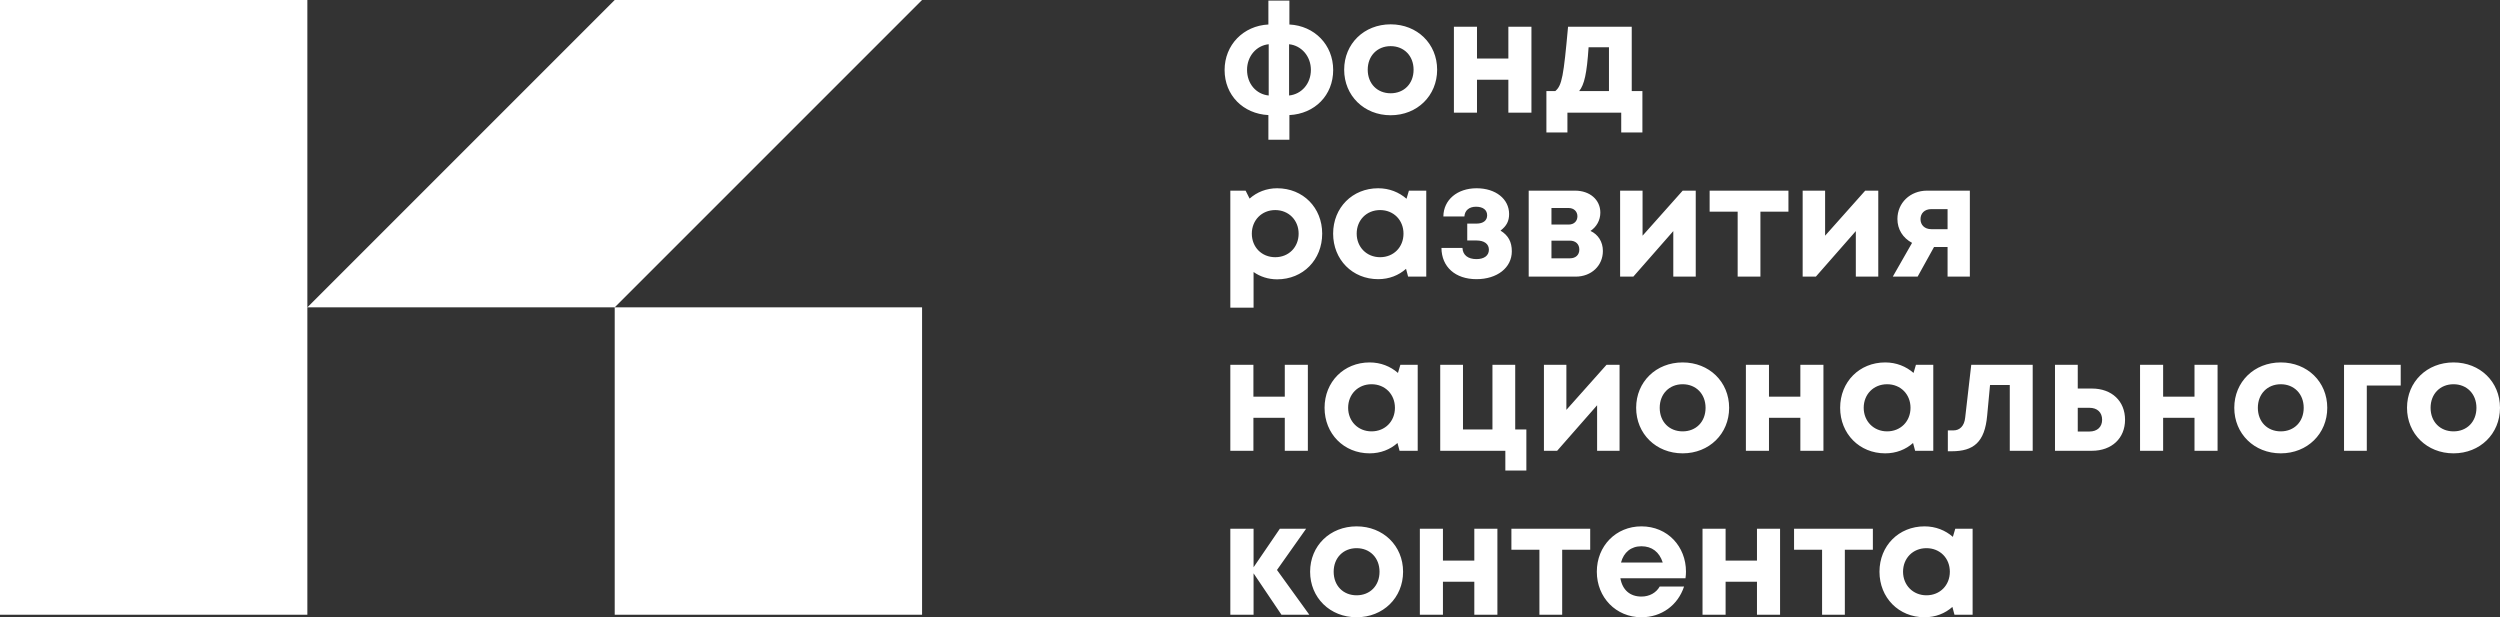
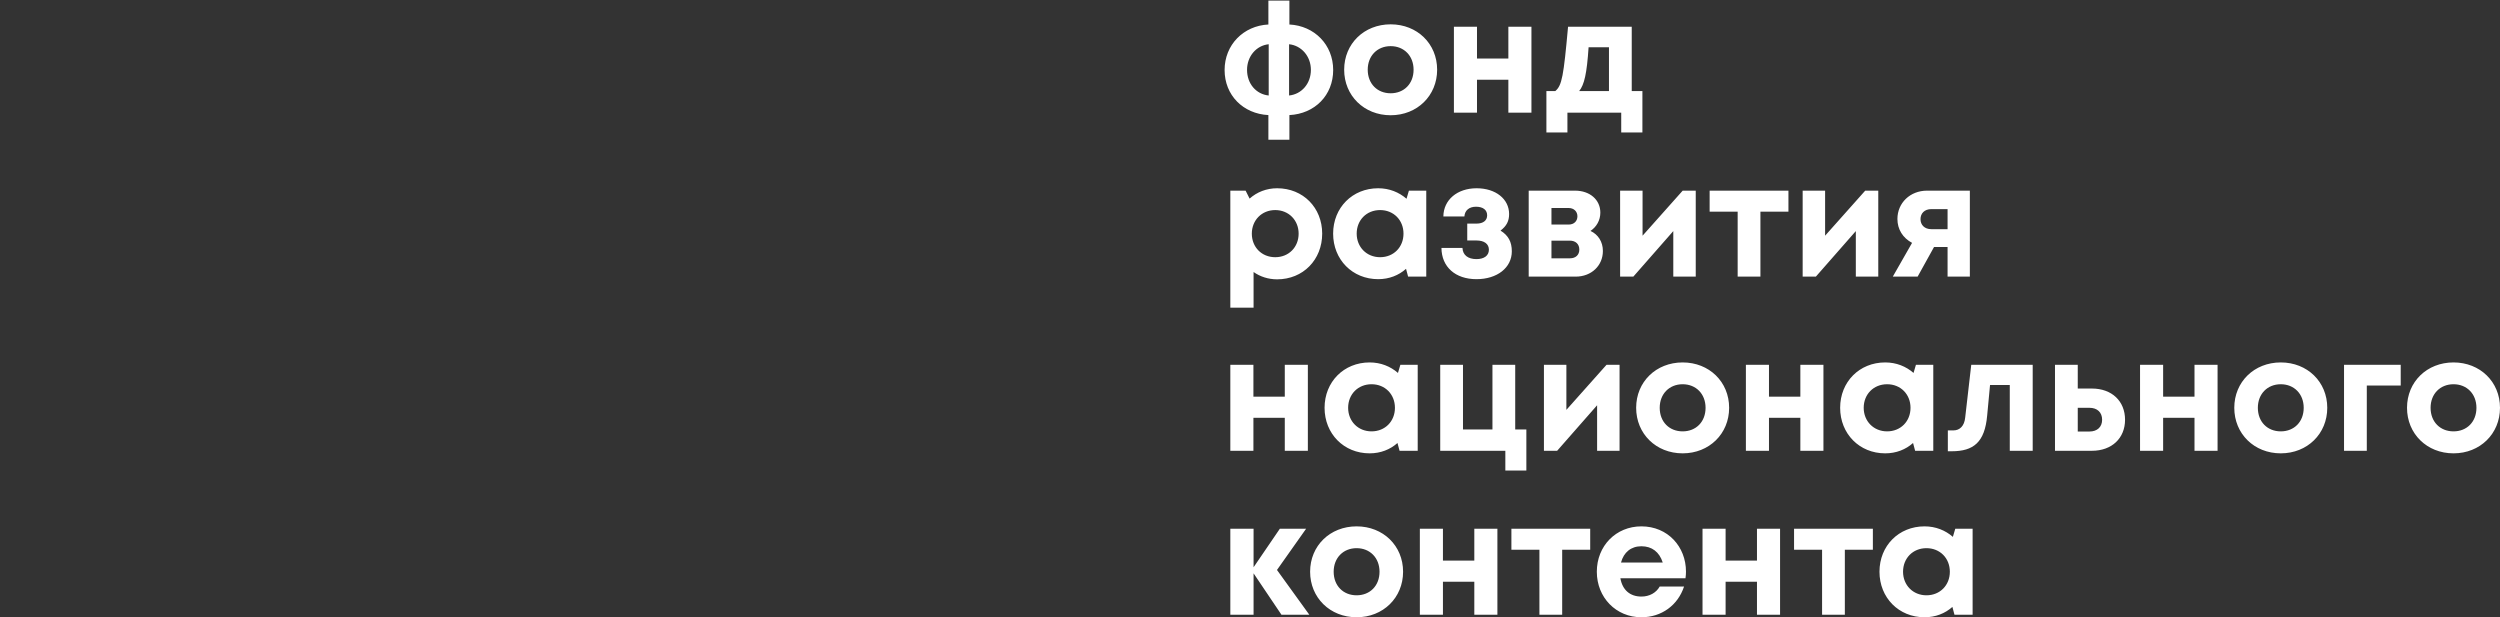
<svg xmlns="http://www.w3.org/2000/svg" width="243" height="60" viewBox="0 0 243 60" fill="none">
  <rect x="0" y="0" width="243" height="60" fill="#333333" stroke="none" />
  <path fill-rule="evenodd" clip-rule="evenodd" d="M125.329 11.186C127.805 11.062 129.585 9.252 129.585 6.807C129.585 4.346 127.759 2.505 125.329 2.381V0.06H123.287V2.381C120.857 2.505 119.031 4.362 119.031 6.807C119.031 9.252 120.826 11.062 123.287 11.186V13.585H125.329V11.186ZM123.318 9.283C122.095 9.159 121.213 8.138 121.213 6.791C121.213 5.476 122.11 4.424 123.318 4.3V9.283ZM127.419 6.791C127.419 8.122 126.521 9.159 125.298 9.283V4.3C126.505 4.424 127.419 5.476 127.419 6.791ZM135.171 11.202C132.587 11.202 130.653 9.298 130.653 6.776C130.653 4.253 132.587 2.365 135.171 2.365C137.756 2.365 139.69 4.253 139.69 6.776C139.69 9.298 137.756 11.202 135.171 11.202ZM135.171 9.066C136.471 9.066 137.4 8.138 137.4 6.776C137.4 5.429 136.471 4.485 135.171 4.485C133.871 4.485 132.943 5.429 132.943 6.776C132.943 8.138 133.871 9.066 135.171 9.066ZM158.605 8.849H159.642V12.873H157.583V10.954H152.353V12.873H150.31V8.849H151.177C151.827 8.308 151.981 7.379 152.415 2.597H158.605V8.849ZM154.411 4.594C154.241 7.163 153.993 8.23 153.498 8.849H156.392V4.594H154.411ZM146.949 24.427C146.949 23.514 146.609 22.88 145.851 22.415C146.439 21.966 146.686 21.487 146.686 20.806C146.686 19.336 145.371 18.299 143.529 18.299C141.641 18.299 140.311 19.429 140.295 21.038H142.338C142.384 20.434 142.818 20.094 143.468 20.094C144.148 20.094 144.551 20.404 144.551 20.93C144.551 21.425 144.179 21.734 143.514 21.734H142.616V23.375H143.514C144.272 23.375 144.721 23.715 144.721 24.272C144.721 24.845 144.257 25.185 143.514 25.185C142.694 25.185 142.183 24.799 142.152 24.102H140.109C140.125 25.944 141.456 27.135 143.514 27.135C145.526 27.135 146.949 26.021 146.949 24.427ZM187.307 18.531H191.47V26.888H189.304V24.009H187.988L186.394 26.888H183.98L185.853 23.607C184.955 23.127 184.429 22.291 184.429 21.286C184.429 19.723 185.667 18.531 187.307 18.531ZM187.725 22.276H189.304V20.326H187.725C187.06 20.326 186.673 20.744 186.673 21.301C186.673 21.858 187.06 22.276 187.725 22.276ZM233.962 39.639C233.962 42.161 235.897 44.065 238.481 44.065C241.066 44.065 243 42.161 243 39.639C243 37.116 241.066 35.228 238.481 35.228C235.897 35.228 233.962 37.116 233.962 39.639ZM240.71 39.639C240.71 41.001 239.781 41.929 238.481 41.929C237.181 41.929 236.253 41.001 236.253 39.639C236.253 38.292 237.181 37.348 238.481 37.348C239.781 37.348 240.71 38.292 240.71 39.639ZM127.343 55.572C127.343 58.095 129.277 59.998 131.862 59.998C134.446 59.998 136.38 58.095 136.38 55.572C136.38 53.05 134.446 51.162 131.862 51.162C129.277 51.162 127.343 53.05 127.343 55.572ZM134.09 55.572C134.09 56.934 133.162 57.863 131.862 57.863C130.562 57.863 129.633 56.934 129.633 55.572C129.633 54.226 130.562 53.282 131.862 53.282C133.162 53.282 134.09 54.226 134.09 55.572ZM163.877 55.557C163.877 55.773 163.861 55.99 163.83 56.207H157.501C157.702 57.352 158.445 57.986 159.544 57.986C160.333 57.986 160.983 57.615 161.323 57.011H163.691C163.087 58.837 161.494 59.998 159.544 59.998C157.083 59.998 155.211 58.079 155.211 55.572C155.211 53.065 157.068 51.162 159.544 51.162C162.113 51.162 163.877 53.143 163.877 55.557ZM159.544 53.096C158.538 53.096 157.826 53.684 157.563 54.675H161.617C161.292 53.653 160.565 53.096 159.544 53.096ZM190.052 51.394H191.738V59.751H189.974L189.773 58.992C189.061 59.627 188.133 59.998 187.065 59.998C184.558 59.998 182.685 58.095 182.685 55.572C182.685 53.05 184.558 51.162 187.065 51.162C188.148 51.162 189.092 51.549 189.819 52.183L190.052 51.394ZM187.251 57.863C188.566 57.863 189.525 56.888 189.525 55.572C189.525 54.257 188.566 53.282 187.251 53.282C185.935 53.282 184.976 54.257 184.976 55.572C184.976 56.872 185.935 57.863 187.251 57.863ZM182.043 51.393V53.436H179.319V59.75H177.106V53.436H174.382V51.393H182.043ZM173.022 51.393H170.778V54.488H167.729V51.393H165.485V59.75H167.729V56.547H170.778V59.75H173.022V51.393ZM154.568 53.436V51.393H146.908V53.436H149.631V59.75H151.844V53.436H154.568ZM143.303 51.393H145.547V59.75H143.303V56.547H140.254V59.75H138.01V51.393H140.254V54.488H143.303V51.393ZM127.264 59.75H124.556L121.847 55.727V59.75H119.588V51.393H121.847V55.138L124.401 51.393H126.954L124.122 55.401L127.264 59.75ZM233.349 35.46V37.472H230.053V43.816H227.84V35.46H233.349ZM217.172 39.639C217.172 42.161 219.107 44.065 221.691 44.065C224.275 44.065 226.21 42.161 226.21 39.639C226.21 37.116 224.275 35.228 221.691 35.228C219.107 35.228 217.172 37.116 217.172 39.639ZM223.92 39.639C223.92 41.001 222.991 41.929 221.691 41.929C220.391 41.929 219.463 41.001 219.463 39.639C219.463 38.292 220.391 37.348 221.691 37.348C222.991 37.348 223.92 38.292 223.92 39.639ZM213.305 35.46H215.548V43.816H213.305V40.613H210.256V43.816H208.012V35.46H210.256V38.555H213.305V35.46ZM206.555 40.799C206.555 38.988 205.27 37.766 203.336 37.766H201.958V35.46H199.745V43.816H203.336C205.27 43.816 206.555 42.594 206.555 40.799ZM204.326 40.799C204.326 41.495 203.862 41.944 203.088 41.944H201.958V39.638H203.088C203.862 39.638 204.326 40.087 204.326 40.799ZM191.605 35.46H197.578V43.816H195.35V37.425H193.431L193.152 40.396C192.92 42.981 191.837 43.863 189.701 43.863H189.33V41.836H189.871C190.49 41.836 190.939 41.402 191.017 40.582L191.605 35.46ZM187.915 35.46H186.228L185.996 36.25C185.269 35.615 184.325 35.228 183.241 35.228C180.734 35.228 178.862 37.116 178.862 39.639C178.862 42.161 180.734 44.065 183.241 44.065C184.309 44.065 185.238 43.693 185.949 43.059L186.151 43.817H187.915V35.46ZM185.702 39.639C185.702 40.954 184.742 41.929 183.427 41.929C182.112 41.929 181.152 40.939 181.152 39.639C181.152 38.323 182.112 37.348 183.427 37.348C184.742 37.348 185.702 38.323 185.702 39.639ZM174.994 35.46H177.238V43.816H174.994V40.613H171.945V43.816H169.701V35.46H171.945V38.555H174.994V35.46ZM159.034 39.639C159.034 42.161 160.968 44.065 163.553 44.065C166.137 44.065 168.072 42.161 168.072 39.639C168.072 37.116 166.137 35.228 163.553 35.228C160.968 35.228 159.034 37.116 159.034 39.639ZM165.781 39.639C165.781 41.001 164.853 41.929 163.553 41.929C162.253 41.929 161.324 41.001 161.324 39.639C161.324 38.292 162.253 37.348 163.553 37.348C164.853 37.348 165.781 38.292 165.781 39.639ZM156.152 35.46H157.421V43.816H155.239V39.391L151.355 43.816H150.07V35.46H152.252V39.839L156.152 35.46ZM148.362 41.743H147.279V35.46H145.066V41.743H142.203V35.46H139.99V43.816H146.319V45.735H148.362V41.743ZM136.115 35.46H137.801V43.817H136.037L135.836 43.059C135.124 43.693 134.196 44.065 133.128 44.065C130.621 44.065 128.748 42.161 128.748 39.639C128.748 37.116 130.621 35.228 133.128 35.228C134.211 35.228 135.155 35.615 135.882 36.25L136.115 35.46ZM133.314 41.929C134.629 41.929 135.588 40.954 135.588 39.639C135.588 38.323 134.629 37.348 133.314 37.348C131.998 37.348 131.039 38.323 131.039 39.639C131.039 40.939 131.998 41.929 133.314 41.929ZM127.124 35.46H124.881V38.555H121.832V35.46H119.588V43.816H121.832V40.613H124.881V43.816H127.124V35.46ZM182.568 18.531H181.299L177.4 22.91V18.531H175.218V26.888H176.502L180.386 22.462V26.888H182.568V18.531ZM173.836 18.531V20.574H171.113V26.888H168.9V20.574H166.176V18.531H173.836ZM164.826 18.531H163.557L159.657 22.91V18.531H157.475V26.888H158.76L162.644 22.462V26.888H164.826V18.531ZM154.594 22.446C155.336 22.787 155.801 23.498 155.801 24.396C155.801 25.82 154.686 26.888 153.154 26.888H148.589V18.531H153.092C154.532 18.531 155.553 19.413 155.553 20.666C155.553 21.409 155.182 22.059 154.594 22.446ZM153.325 21.023C153.325 20.558 152.984 20.218 152.473 20.218H150.802V21.827H152.473C153 21.827 153.325 21.487 153.325 21.023ZM152.597 25.108C153.154 25.108 153.51 24.783 153.51 24.257C153.51 23.731 153.154 23.39 152.582 23.39H150.802V25.108H152.597ZM136.946 18.531H138.633V26.888H136.868L136.667 26.129C135.955 26.764 135.027 27.135 133.959 27.135C131.452 27.135 129.58 25.232 129.58 22.709C129.58 20.187 131.452 18.299 133.959 18.299C135.042 18.299 135.986 18.686 136.714 19.32L136.946 18.531ZM134.145 25C135.46 25 136.42 24.025 136.42 22.709C136.42 21.394 135.46 20.419 134.145 20.419C132.829 20.419 131.87 21.394 131.87 22.709C131.87 24.009 132.829 25 134.145 25ZM128.517 22.709C128.517 20.187 126.66 18.299 124.138 18.299C123.101 18.299 122.172 18.67 121.461 19.305L121.074 18.531H119.588V29.905H121.847V26.439C122.482 26.888 123.271 27.151 124.138 27.151C126.66 27.151 128.517 25.247 128.517 22.709ZM126.227 22.709C126.227 24.025 125.267 25 123.952 25C122.637 25 121.677 24.025 121.677 22.709C121.677 21.409 122.637 20.419 123.952 20.419C125.267 20.419 126.227 21.409 126.227 22.709ZM148.856 2.597H146.613V5.692H143.564V2.597H141.32V10.954H143.564V7.751H146.613V10.954H148.856V2.597Z" fill="white" />
-   <path fill-rule="evenodd" clip-rule="evenodd" d="M0 0H29.875V29.875V59.75H0V29.875V0ZM59.75 0L29.875 29.875H59.75V59.75H89.625V29.875H59.75L89.625 0H59.75Z" fill="white" />
</svg>